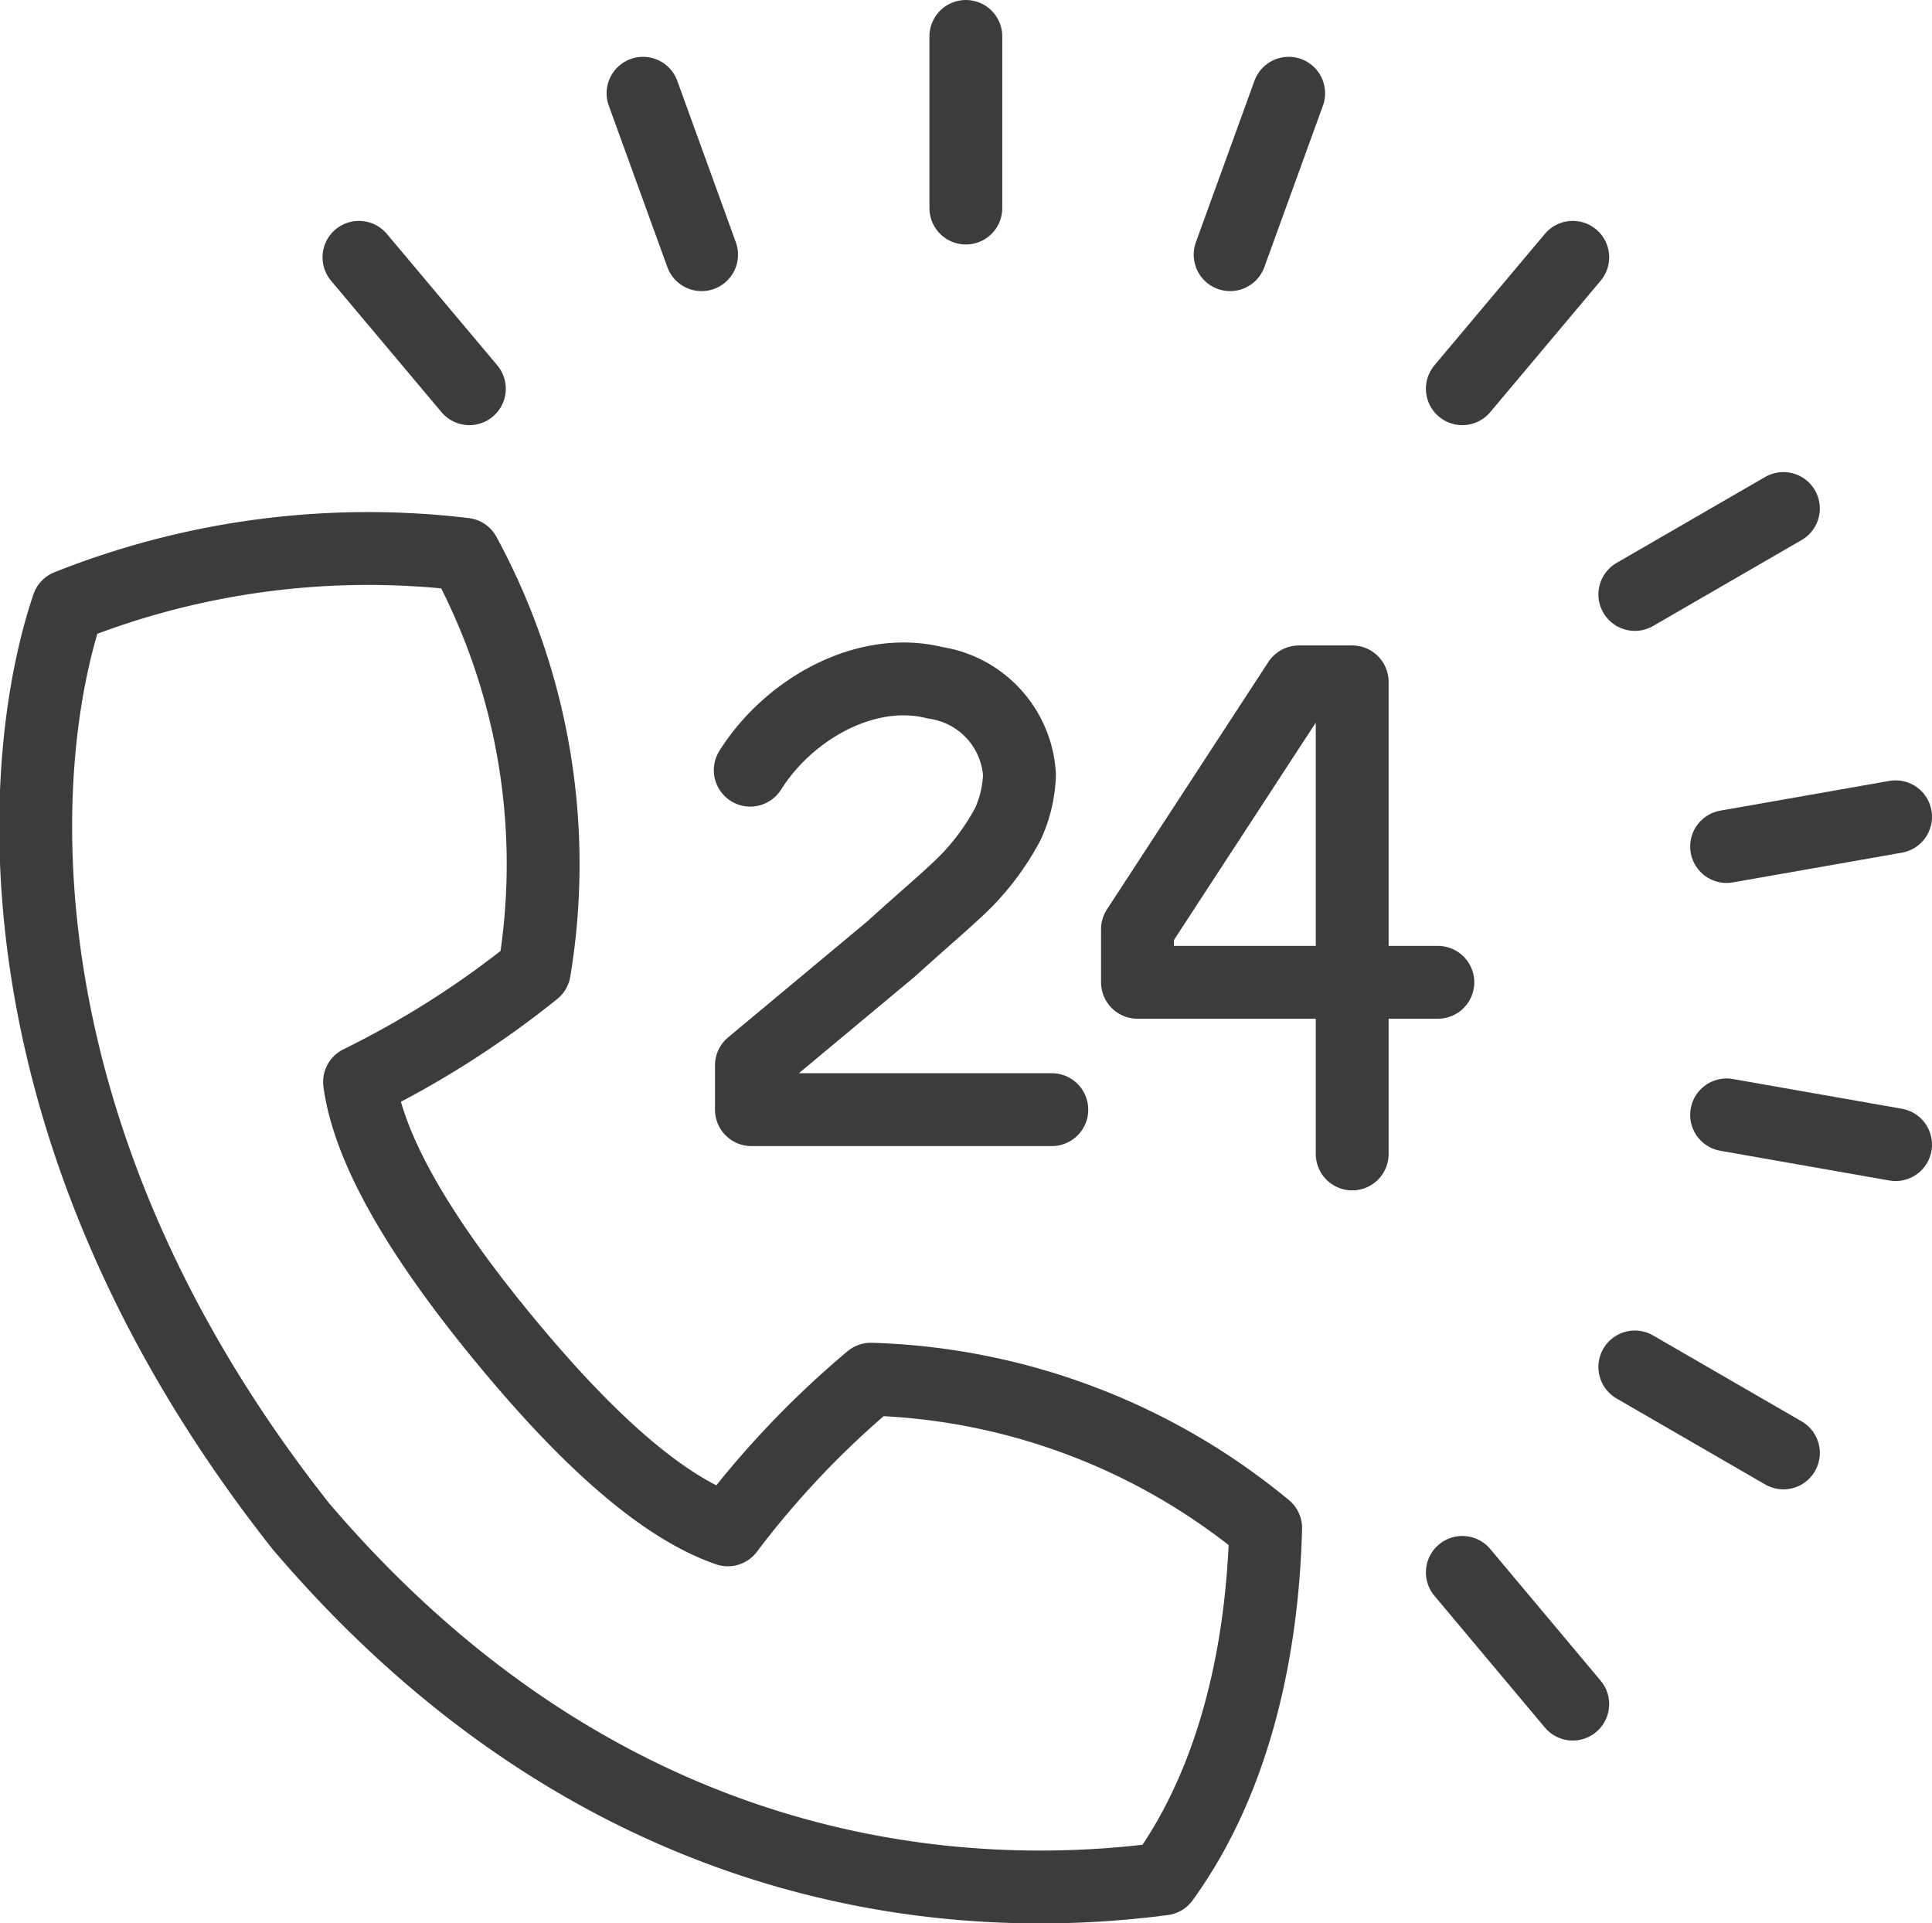
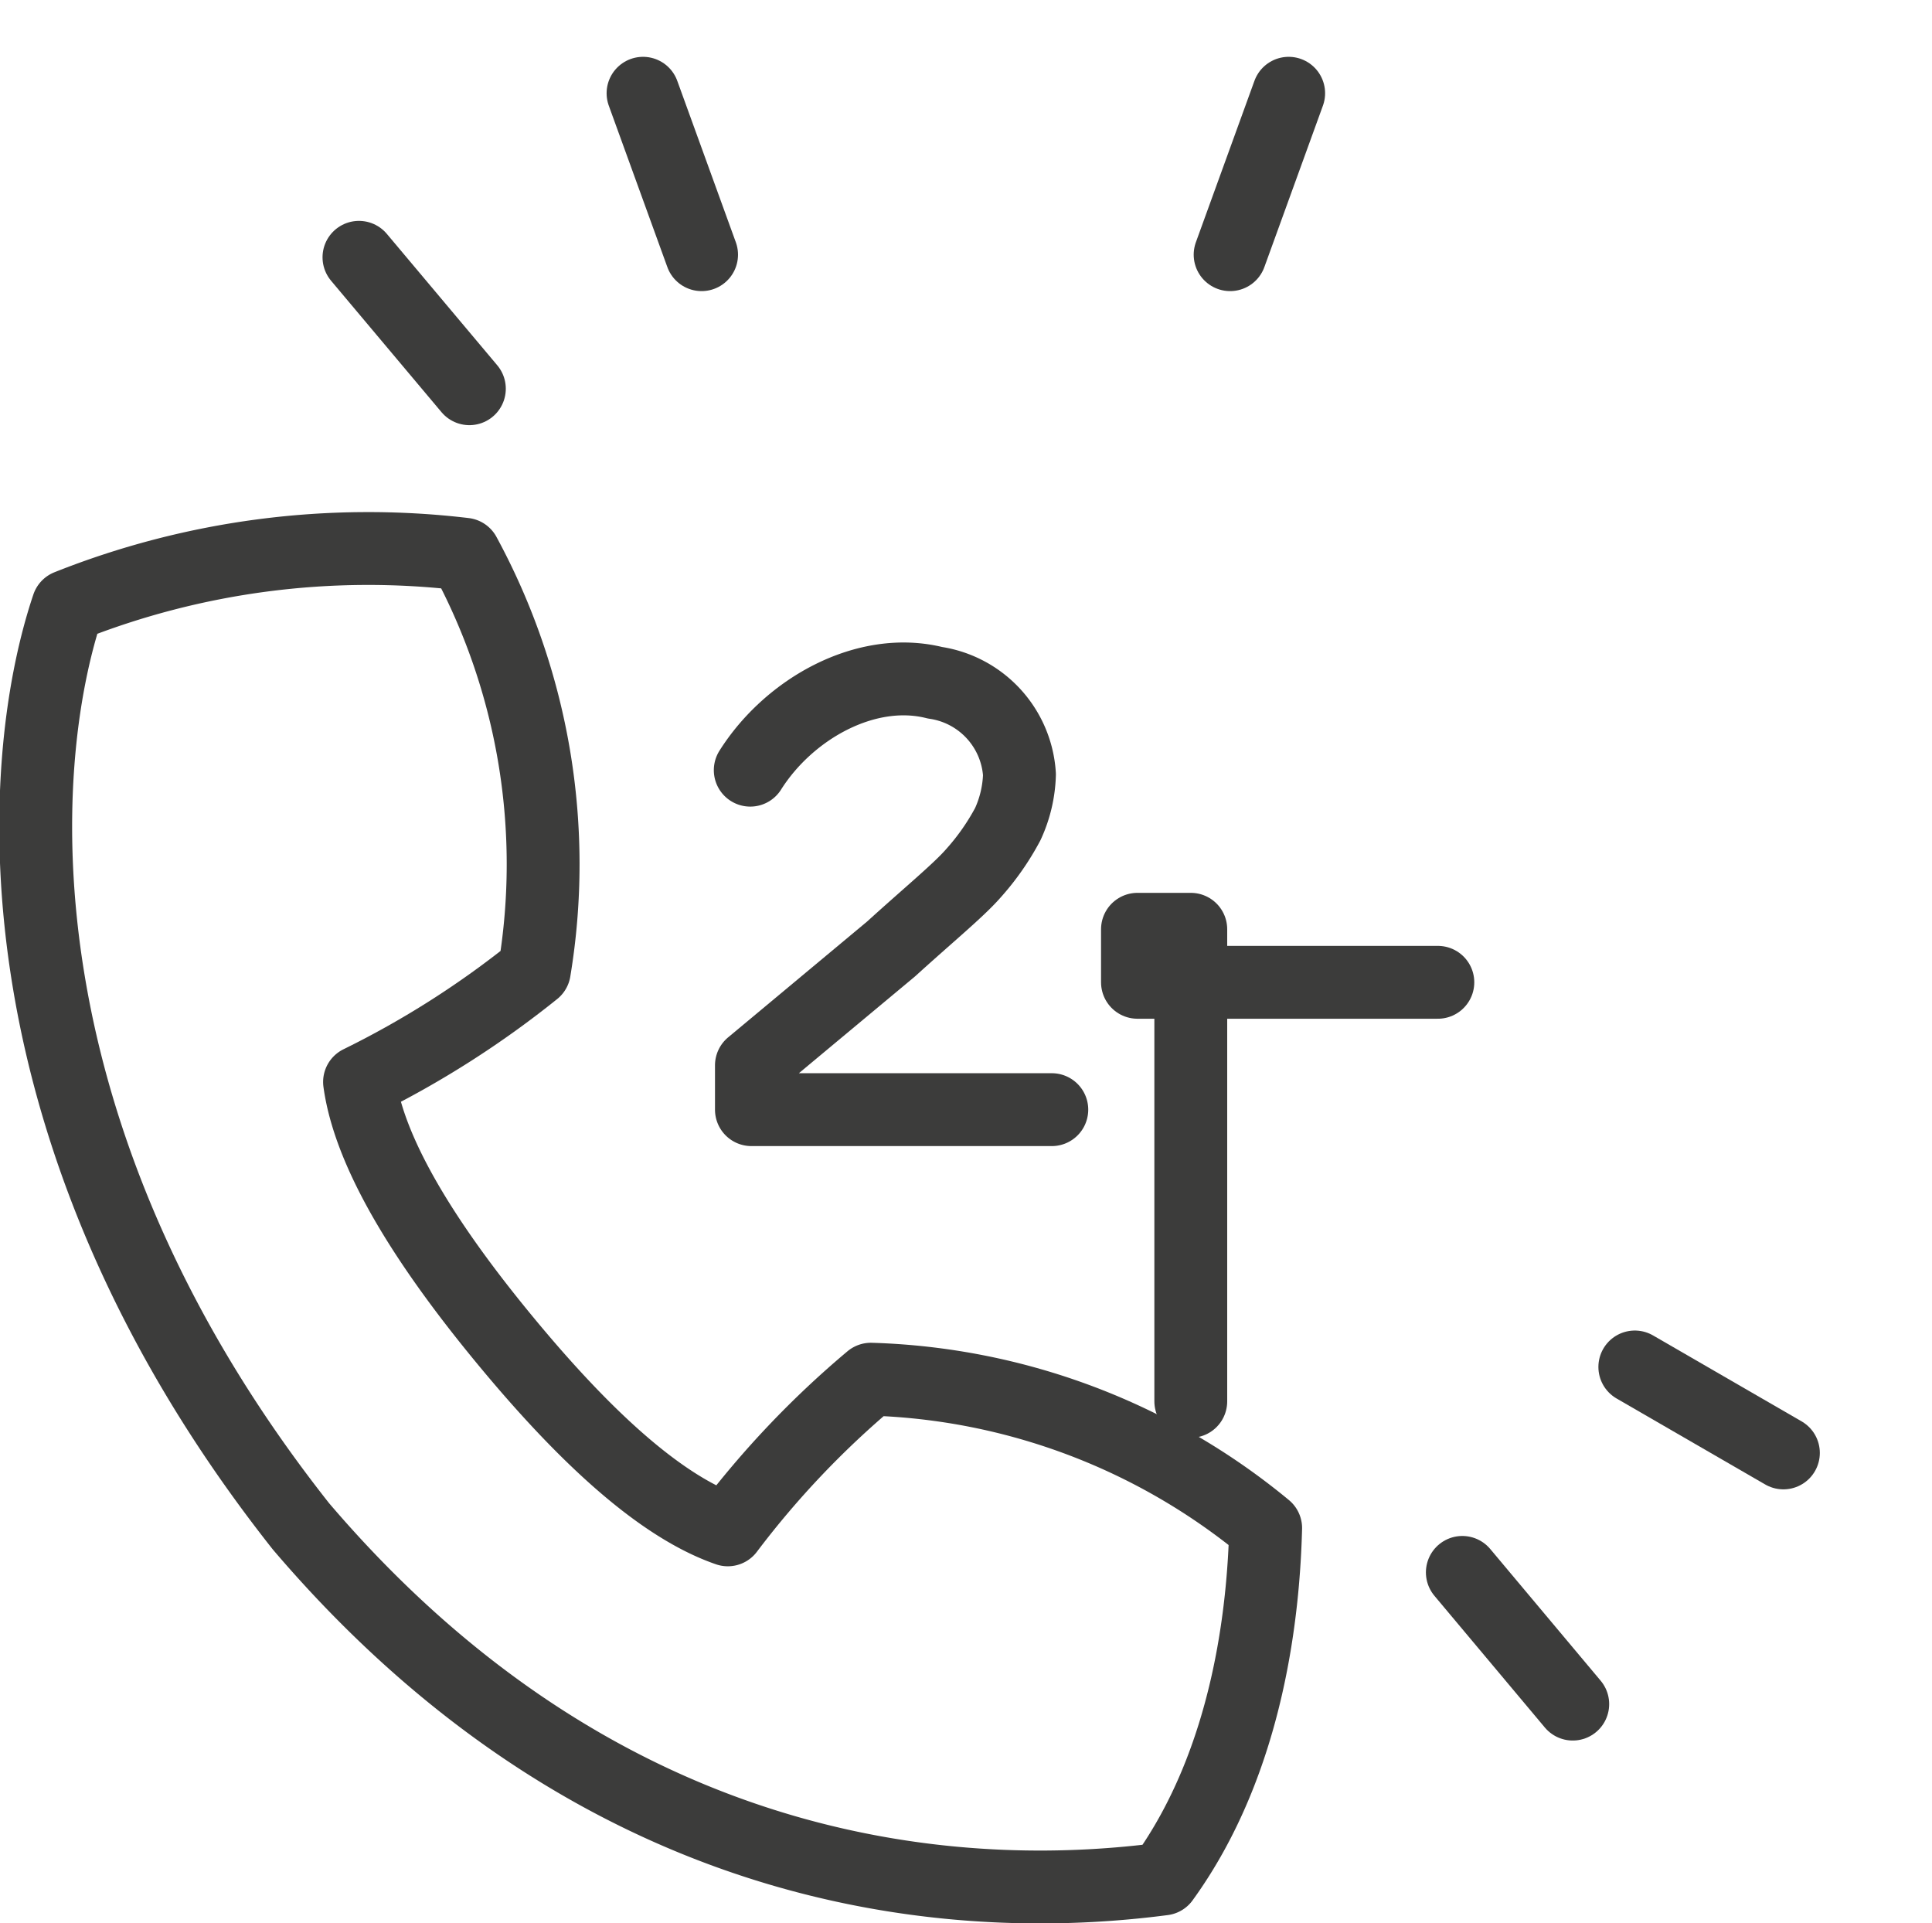
<svg xmlns="http://www.w3.org/2000/svg" viewBox="0 0 66.31 66">
  <g fill="none" stroke="#3c3c3b" stroke-linecap="round" stroke-linejoin="round" stroke-width="2.5">
    <g transform="translate(-586.26 -408.29)">
      <path d="m629.7 460.73a22.29 22.29 0 0 0 -13.55-5.11 31.62 31.62 0 0 0 -4.91 5.17c-2.52-.87-5.26-3.61-7.69-6.56s-4.59-6.18-4.95-8.81a32.26 32.26 0 0 0 6-3.82 22.29 22.29 0 0 0 -2.4-14.29 27.86 27.86 0 0 0 -13.61 1.78c-1.89 5.61-2.52 18.27 8 31.58 11 12.9 23.72 12.87 29.59 12.1 2.98-4.11 3.45-9.36 3.52-12.04z" />
      <path d="m622.36 446.37h-10.31v-1.52l4.8-4c1.23-1.12 2.3-2 2.8-2.57a8.54 8.54 0 0 0 1.2-1.71 4.36 4.36 0 0 0 .4-1.7 3.4 3.4 0 0 0 -2.9-3.15c-2.35-.59-5 .88-6.34 3m2.35 10.07" />
-       <path d="m635.61 442h-10.31v-1.82l5.54-8.49h1.83v16.2" />
+       <path d="m635.61 442h-10.31v-1.82h1.83v16.2" />
    </g>
-     <path d="m33.15 1.25v5.89" />
    <path d="m22.07 3.2 2.01 5.54" />
    <path d="m12.32 8.83 3.79 4.51" />
    <path d="m53.98 58.48-3.79-4.52" />
    <path d="m61.21 49.86-5.1-2.95" />
-     <path d="m65.06 39.28-5.8-1.02" />
-     <path d="m65.06 28.03-5.8 1.02" />
-     <path d="m61.21 17.45-5.1 2.95" />
-     <path d="m53.98 8.83-3.79 4.51" />
    <path d="m44.23 3.2-2.01 5.54" />
  </g>
</svg>